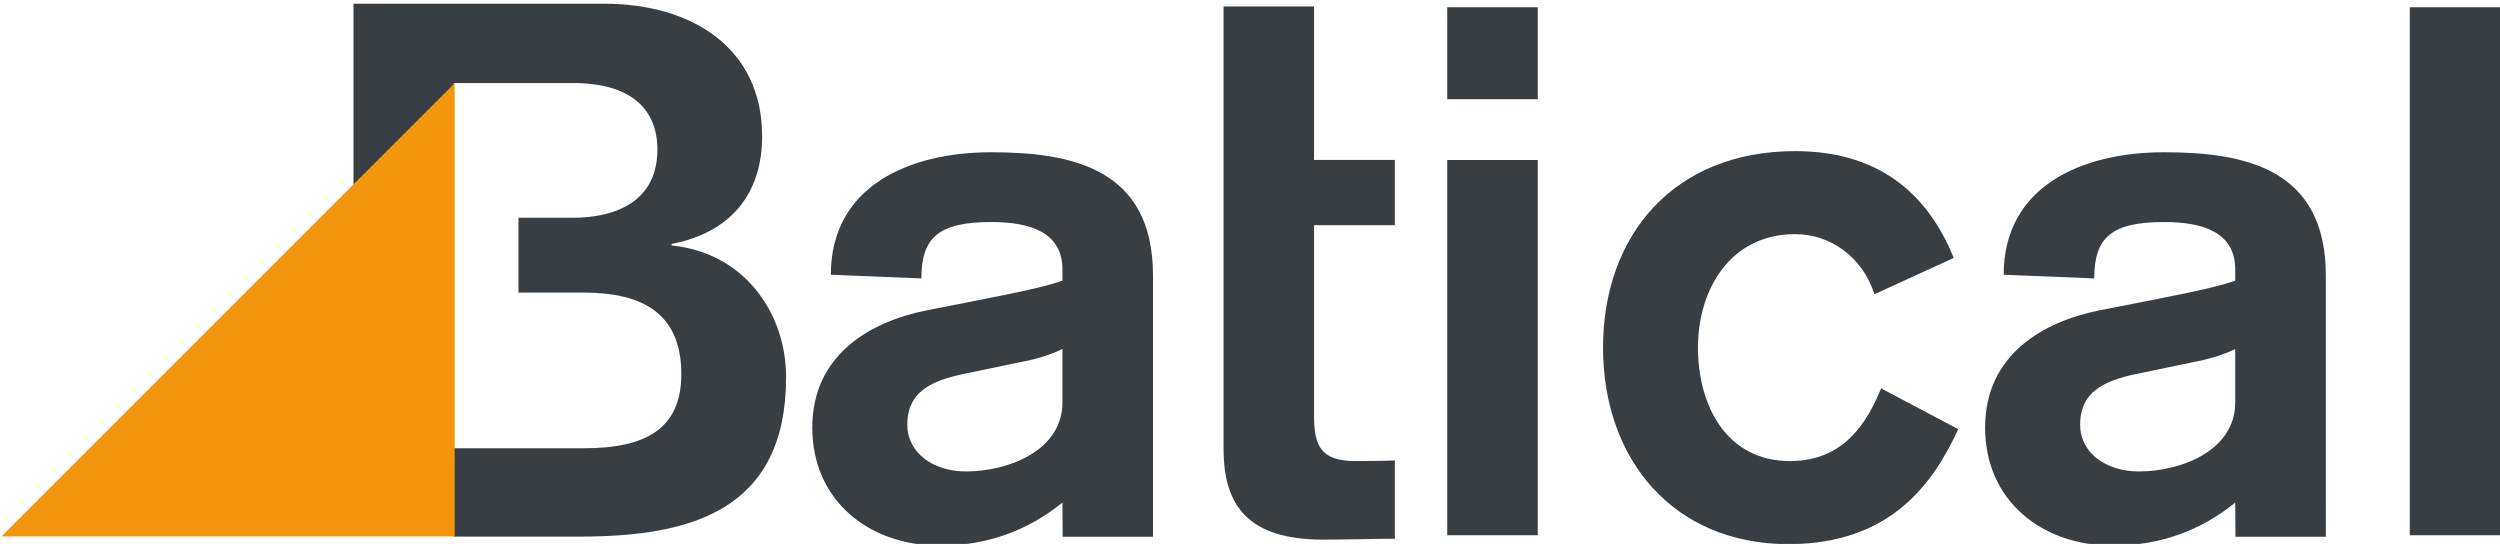
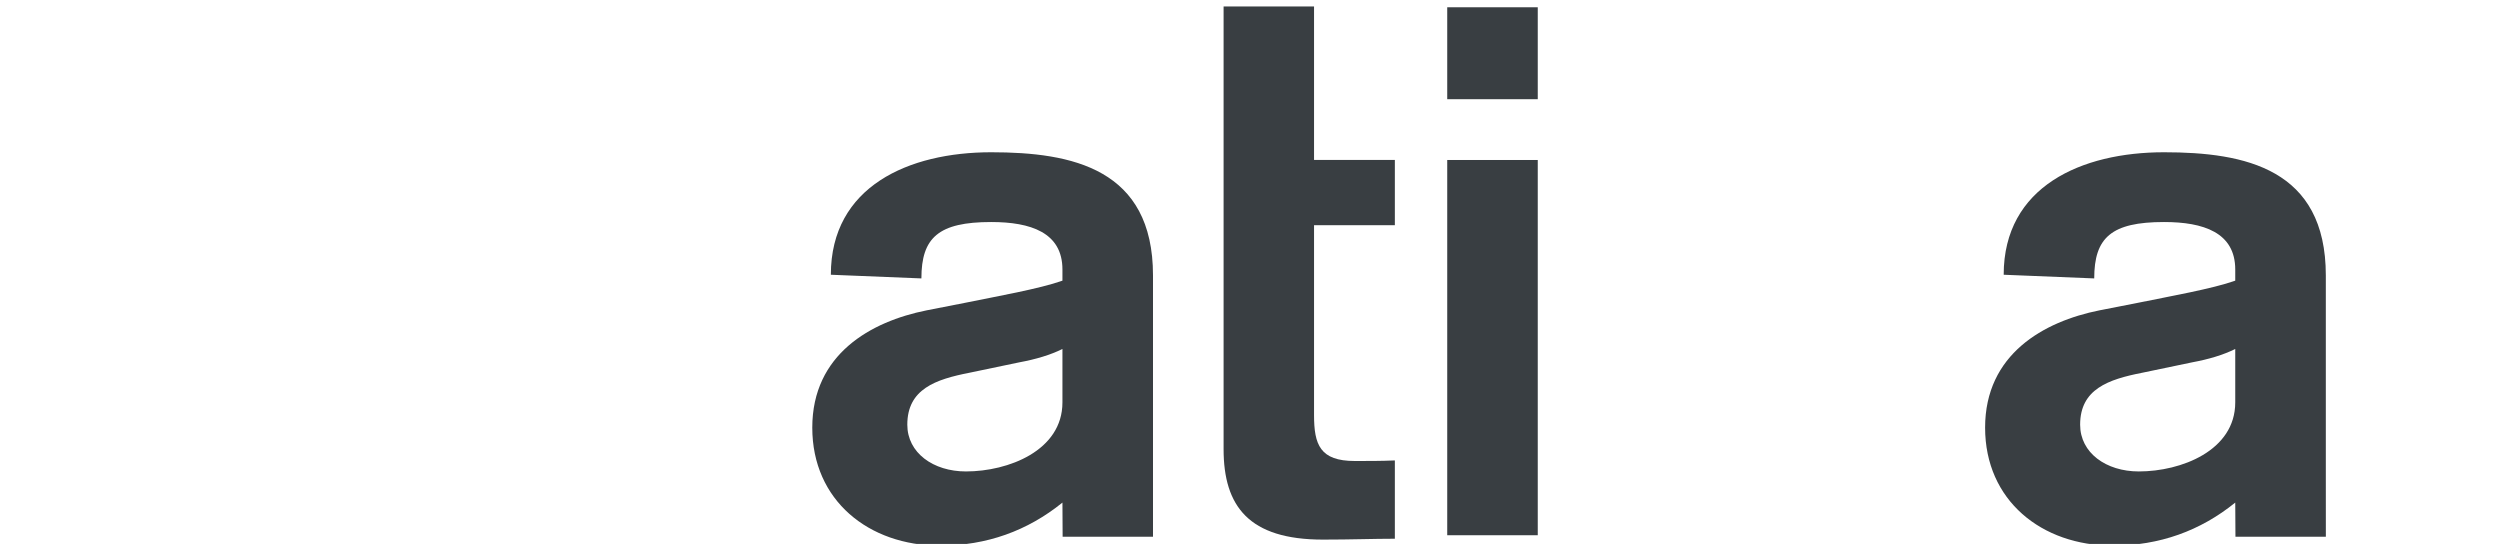
<svg xmlns="http://www.w3.org/2000/svg" width="100%" height="100%" viewBox="0 0 763 166" version="1.1" xml:space="preserve" style="fill-rule:evenodd;clip-rule:evenodd;stroke-linejoin:round;stroke-miterlimit:2;">
  <g transform="matrix(1,0,0,1,-15121.3,-44421.8)">
    <g transform="matrix(4.167,0,0,4.167,9375,30891.6)">
      <g transform="matrix(1,0,0,1,1468.62,3286.51)">
        <path d="M0,-39.046L6.625,-39.046L6.625,-27.808L12.544,-27.808L12.544,-23.028L6.625,-23.028L6.625,-9.126C6.625,-6.952 7.06,-5.757 9.613,-5.757C10.534,-5.757 11.512,-5.754 12.544,-5.799L12.544,-0.064C10.953,-0.064 9.339,0 7.277,0C1.847,0 0,-2.444 0,-6.627L0,-39.046Z" style="fill:rgb(57,62,66);fill-rule:nonzero;" />
      </g>
    </g>
    <g transform="matrix(4.167,0,0,4.167,9375,30891.6)">
      <g transform="matrix(1,0,0,1,0,3181.54)">
        <path d="M1485,72.714L1491.63,72.714L1491.63,65.981L1485,65.981L1485,72.714ZM1485,104.65L1491.63,104.65L1491.63,77.166L1485,77.166L1485,104.65Z" style="fill:rgb(57,62,66);fill-rule:nonzero;" />
      </g>
    </g>
    <g transform="matrix(4.167,0,0,4.167,9375,30891.6)">
      <g transform="matrix(1,0,0,1,1516.29,3276.36)">
-         <path d="M0,-7.822C-0.869,-10.538 -3.205,-12.222 -5.811,-12.222C-10.536,-12.222 -12.925,-8.202 -12.925,-3.913C-12.925,0.378 -10.807,4.398 -6.192,4.398C-2.225,4.398 -0.543,1.575 0.488,-0.927L6.136,2.062C4.29,6.082 1.14,10.481 -6.301,10.481C-14.719,10.481 -19.878,4.29 -19.878,-3.913C-19.878,-12.113 -14.719,-18.303 -5.811,-18.303C0.868,-18.303 4.128,-14.611 5.81,-10.482L0,-7.822Z" style="fill:rgb(57,62,66);fill-rule:nonzero;" />
-       </g>
+         </g>
    </g>
    <g transform="matrix(4.167,0,0,4.167,9375,30891.6)">
      <g transform="matrix(1,0,0,1,0,3181.54)">
-         <rect x="1555.5" y="65.981" width="6.627" height="38.67" style="fill:rgb(57,62,66);" />
-       </g>
+         </g>
    </g>
    <g transform="matrix(4.167,0,0,4.167,9375,30891.6)">
      <g transform="matrix(1,0,0,1,1463.45,3263.41)">
        <path d="M0,3.752L0,22.891L-6.619,22.891C-6.619,22.891 -6.633,21.099 -6.633,20.389C-9.189,22.455 -12.178,23.542 -15.604,23.542C-20.823,23.542 -24.955,20.225 -24.955,14.9C-24.955,9.517 -20.66,7.127 -16.583,6.309L-13.81,5.766C-11.417,5.277 -8.319,4.733 -6.633,4.135L-6.633,3.318C-6.633,0.602 -8.971,-0.16 -11.852,-0.16C-15.712,-0.16 -16.963,0.982 -16.963,3.97L-23.595,3.701C-23.595,-2.769 -17.887,-5.27 -11.852,-5.27C-5.925,-5.27 0,-4.075 0,3.752ZM-6.633,9.138C-7.503,9.571 -8.59,9.896 -9.785,10.115L-13.429,10.876C-15.928,11.365 -17.995,12.073 -17.995,14.684C-17.995,16.747 -16.093,18.108 -13.701,18.108C-10.603,18.108 -6.633,16.585 -6.633,13.051L-6.633,9.138Z" style="fill:rgb(57,62,66);fill-rule:nonzero;" />
      </g>
    </g>
    <g transform="matrix(4.167,0,0,4.167,9375,30891.6)">
      <g transform="matrix(1,0,0,1,1549.35,3263.41)">
        <path d="M0,18.272L0.002,22.891L-6.619,22.891C-6.619,22.891 -6.634,21.099 -6.634,20.389C-9.187,22.455 -12.178,23.542 -15.604,23.542C-20.822,23.542 -24.955,20.225 -24.955,14.9C-24.955,9.517 -20.657,7.127 -16.582,6.309L-13.809,5.766C-11.416,5.277 -8.318,4.733 -6.634,4.135L-6.634,3.318C-6.634,0.602 -8.97,-0.16 -11.851,-0.16C-15.711,-0.16 -16.963,0.982 -16.963,3.97L-23.594,3.701C-23.594,-2.769 -17.885,-5.27 -11.851,-5.27C-5.927,-5.27 0,-4.075 0,3.752L0,18.272ZM-6.634,9.138C-7.504,9.571 -8.59,9.896 -9.784,10.115L-13.43,10.876C-15.927,11.365 -17.995,12.073 -17.995,14.684C-17.995,16.747 -16.094,18.108 -13.698,18.108C-10.6,18.108 -6.634,16.585 -6.634,13.051L-6.634,9.138Z" style="fill:rgb(57,62,66);fill-rule:nonzero;" />
      </g>
    </g>
    <g transform="matrix(4.167,0,0,4.167,9375,30891.6)">
      <g transform="matrix(1,0,0,1,1412.24,3253.73)">
-         <path d="M0,26.089L0,32.559L9.262,32.559C17.376,32.559 24.337,30.641 24.337,20.883C24.337,16.224 21.322,11.784 15.95,11.234L15.95,11.125C20.224,10.303 22.582,7.509 22.582,3.232C22.582,-3.235 17.43,-6.47 11.017,-6.47L-7.346,-6.47L-7.346,6.757M9.537,26.089L0,26.089L0,-0.66L8.715,-0.66C12.989,-0.66 14.91,1.258 14.91,4.22C14.91,7.945 11.949,9.208 8.715,9.208L4.736,9.208L4.736,14.687L9.481,14.687C13.922,14.687 16.662,16.278 16.662,20.662C16.662,24.72 13.977,26.089 9.537,26.089" style="fill:rgb(57,62,66);fill-rule:nonzero;" />
-       </g>
+         </g>
    </g>
    <g transform="matrix(4.167,0,0,4.167,9375,30891.6)">
      <g transform="matrix(1,0,0,1,1412.3,3253.08)">
-         <path d="M0,33.193L-33.193,33.193L0,0L0,33.193Z" style="fill:rgb(243,150,14);fill-rule:nonzero;" />
-       </g>
+         </g>
    </g>
  </g>
</svg>